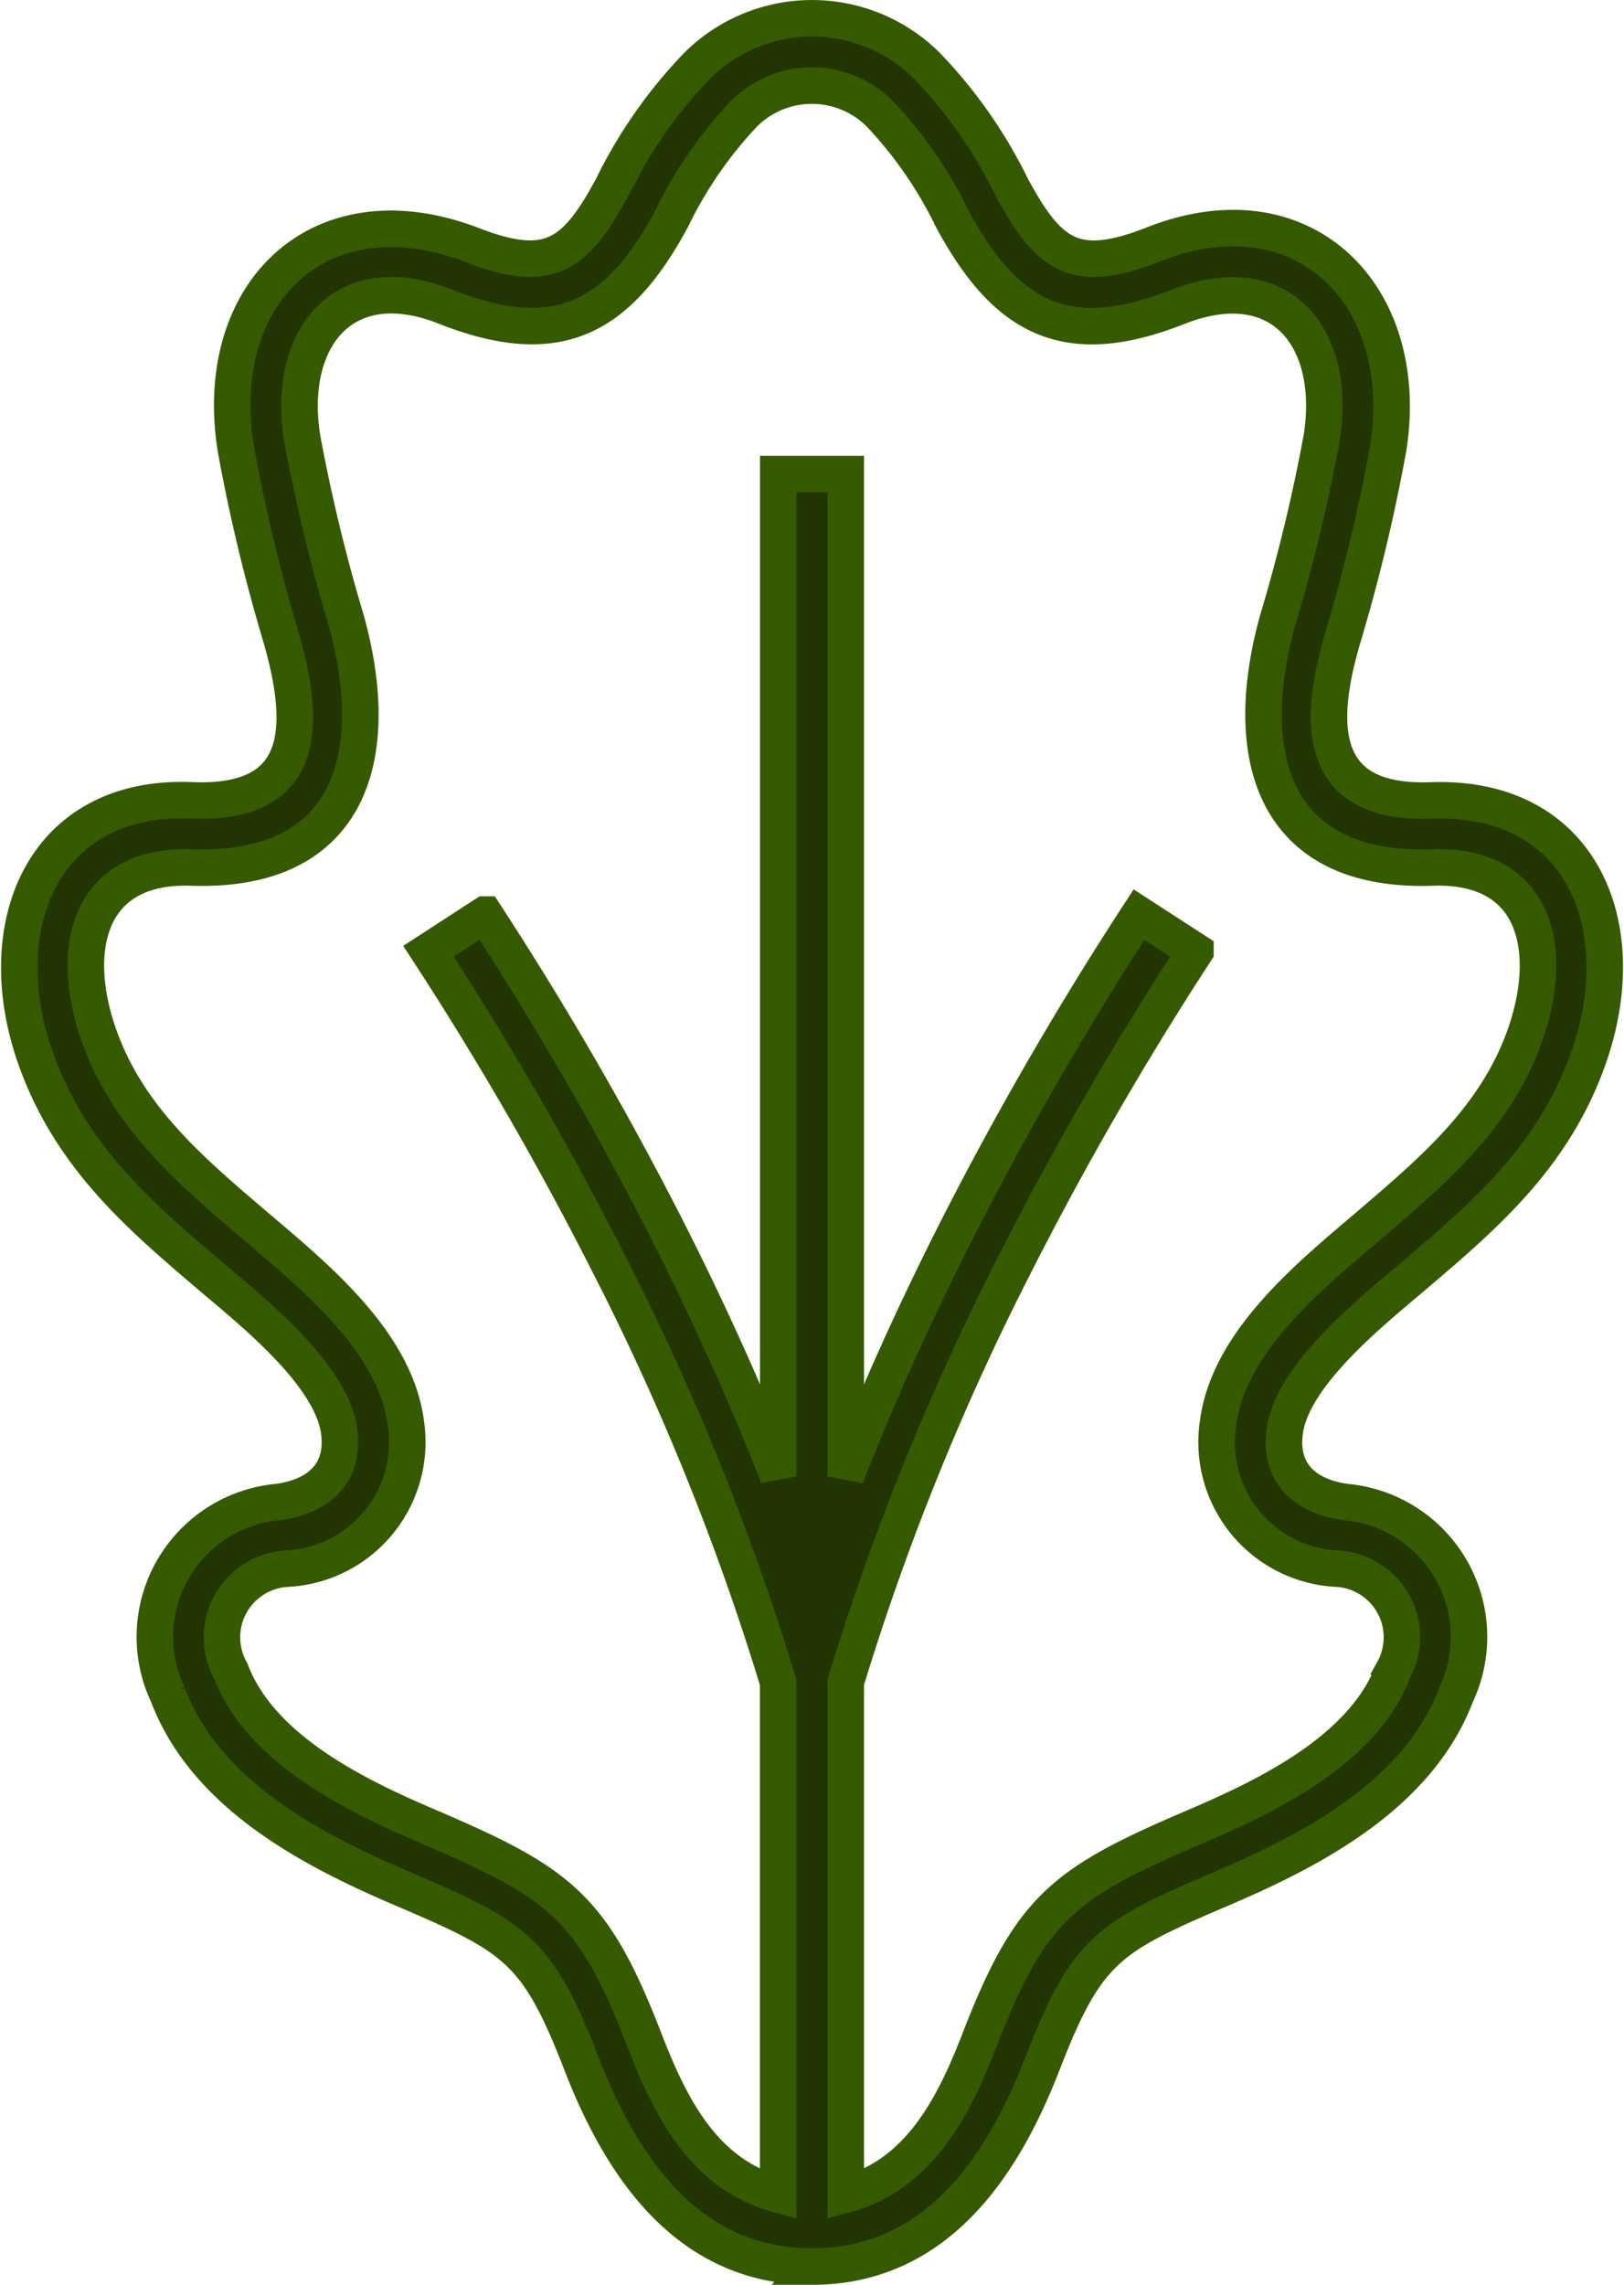
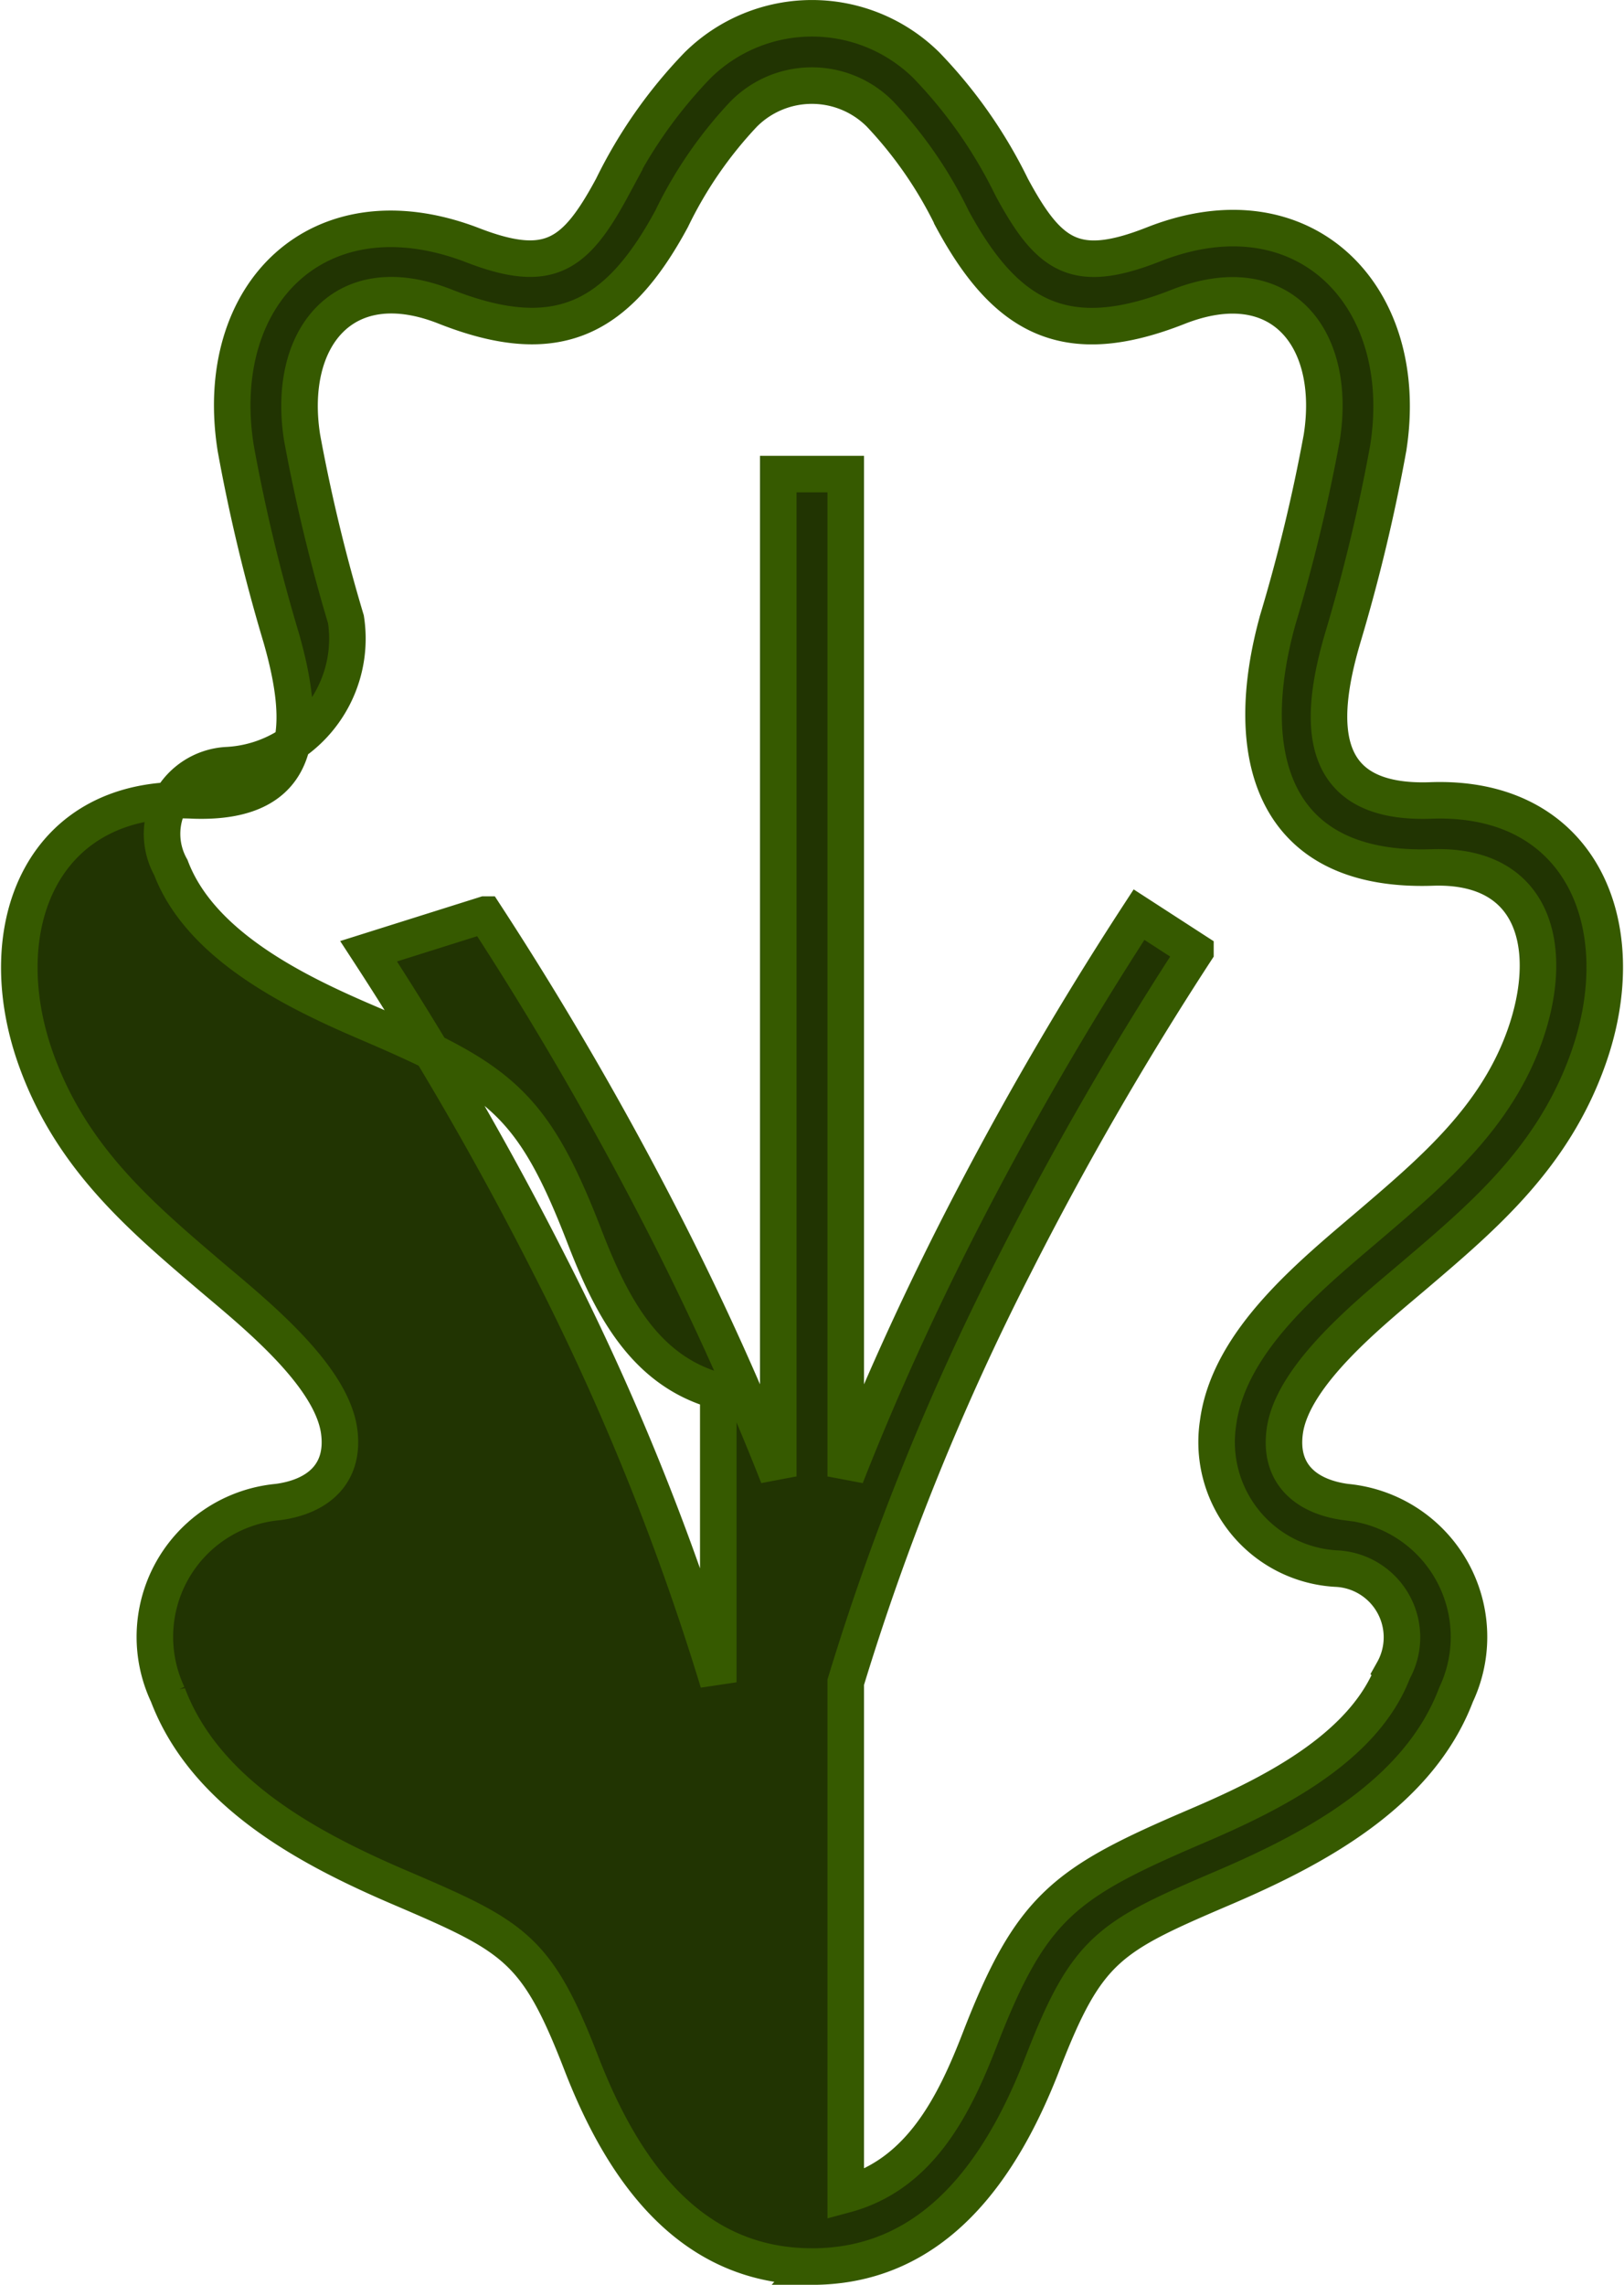
<svg xmlns="http://www.w3.org/2000/svg" width="44.453" height="62.531" viewBox="0 0 44.453 62.531">
-   <path id="Pfad_868" data-name="Pfad 868" d="M356,101.444c-3.39,0-5.211-2.717-6.311-5.56-1.218-3.146-1.814-3.461-4.94-4.8-2.507-1.072-5.353-2.58-6.38-5.291a3.705,3.705,0,0,1,3.006-5.271c1.106-.145,1.836-.776,1.685-1.928-.208-1.582-2.432-3.326-3.584-4.309-1.894-1.616-3.77-3.217-4.723-5.9-1.283-3.613.187-7.272,4.333-7.065,3.1.1,3.063-2.085,2.386-4.453a47.828,47.828,0,0,1-1.246-5.193c-.666-4.232,2.28-7.128,6.429-5.572,2.145.842,2.861.322,3.881-1.57a13.017,13.017,0,0,1,2.335-3.333,4.455,4.455,0,0,1,6.261,0,13.016,13.016,0,0,1,2.334,3.333c1.021,1.894,1.738,2.416,3.884,1.569,4.1-1.616,7.085,1.384,6.425,5.574a48,48,0,0,1-1.245,5.193c-.7,2.368-.691,4.552,2.385,4.453,4.146-.165,5.625,3.425,4.333,7.065-.952,2.685-2.829,4.286-4.723,5.9-1.152.984-3.376,2.728-3.584,4.309-.156,1.178.61,1.787,1.684,1.928a3.706,3.706,0,0,1,3.006,5.271c-1.027,2.711-3.874,4.219-6.379,5.291-3.126,1.337-3.723,1.652-4.941,4.8-1.1,2.843-2.922,5.56-6.312,5.56Zm-8.951-37a93.254,93.254,0,0,1,5.058,8.766c1.035,2.049,2.053,4.271,2.971,6.61V52.388h1.847V79.821c.918-2.339,1.937-4.561,2.971-6.61a93.28,93.28,0,0,1,5.057-8.766l1.544,1a91.524,91.524,0,0,0-4.957,8.593,69.632,69.632,0,0,0-4.615,11.415V99.473c2.035-.55,2.97-2.438,3.672-4.253,1.41-3.642,2.32-4.283,5.935-5.83,1.957-.837,4.567-2.1,5.377-4.245a1.882,1.882,0,0,0-1.52-2.8,3.467,3.467,0,0,1-3.272-3.992c.3-2.266,2.572-4.07,4.212-5.47,1.7-1.455,3.394-2.9,4.182-5.116.838-2.362.314-4.707-2.526-4.613-4.413.152-5.258-3.115-4.23-6.79a46.777,46.777,0,0,0,1.2-4.976c.431-2.741-1.134-4.681-3.937-3.576-3.054,1.205-4.705.319-6.178-2.412a11.405,11.405,0,0,0-1.974-2.864,2.626,2.626,0,0,0-3.736,0A11.407,11.407,0,0,0,352.16,45.4c-1.474,2.732-3.124,3.612-6.179,2.412-2.8-1.12-4.365.853-3.937,3.576a46.97,46.97,0,0,0,1.2,4.976c1.029,3.676.184,6.942-4.229,6.79-2.84-.094-3.365,2.251-2.526,4.613.788,2.219,2.477,3.661,4.182,5.116,1.64,1.4,3.913,3.2,4.212,5.47a3.468,3.468,0,0,1-3.272,3.992,1.882,1.882,0,0,0-1.52,2.8c.81,2.141,3.42,3.408,5.377,4.245,3.615,1.547,4.526,2.188,5.936,5.83.707,1.829,1.615,3.7,3.671,4.253V85.455a69.461,69.461,0,0,0-4.615-11.415,91.276,91.276,0,0,0-4.956-8.593Z" transform="translate(-333.775 -39.413)" fill="#213402" stroke="#365a00" stroke-linecap="round" stroke-width="1" fill-rule="evenodd" />
+   <path id="Pfad_868" data-name="Pfad 868" d="M356,101.444c-3.39,0-5.211-2.717-6.311-5.56-1.218-3.146-1.814-3.461-4.94-4.8-2.507-1.072-5.353-2.58-6.38-5.291a3.705,3.705,0,0,1,3.006-5.271c1.106-.145,1.836-.776,1.685-1.928-.208-1.582-2.432-3.326-3.584-4.309-1.894-1.616-3.77-3.217-4.723-5.9-1.283-3.613.187-7.272,4.333-7.065,3.1.1,3.063-2.085,2.386-4.453a47.828,47.828,0,0,1-1.246-5.193c-.666-4.232,2.28-7.128,6.429-5.572,2.145.842,2.861.322,3.881-1.57a13.017,13.017,0,0,1,2.335-3.333,4.455,4.455,0,0,1,6.261,0,13.016,13.016,0,0,1,2.334,3.333c1.021,1.894,1.738,2.416,3.884,1.569,4.1-1.616,7.085,1.384,6.425,5.574a48,48,0,0,1-1.245,5.193c-.7,2.368-.691,4.552,2.385,4.453,4.146-.165,5.625,3.425,4.333,7.065-.952,2.685-2.829,4.286-4.723,5.9-1.152.984-3.376,2.728-3.584,4.309-.156,1.178.61,1.787,1.684,1.928a3.706,3.706,0,0,1,3.006,5.271c-1.027,2.711-3.874,4.219-6.379,5.291-3.126,1.337-3.723,1.652-4.941,4.8-1.1,2.843-2.922,5.56-6.312,5.56Zm-8.951-37a93.254,93.254,0,0,1,5.058,8.766c1.035,2.049,2.053,4.271,2.971,6.61V52.388h1.847V79.821c.918-2.339,1.937-4.561,2.971-6.61a93.28,93.28,0,0,1,5.057-8.766l1.544,1a91.524,91.524,0,0,0-4.957,8.593,69.632,69.632,0,0,0-4.615,11.415V99.473c2.035-.55,2.97-2.438,3.672-4.253,1.41-3.642,2.32-4.283,5.935-5.83,1.957-.837,4.567-2.1,5.377-4.245a1.882,1.882,0,0,0-1.52-2.8,3.467,3.467,0,0,1-3.272-3.992c.3-2.266,2.572-4.07,4.212-5.47,1.7-1.455,3.394-2.9,4.182-5.116.838-2.362.314-4.707-2.526-4.613-4.413.152-5.258-3.115-4.23-6.79a46.777,46.777,0,0,0,1.2-4.976c.431-2.741-1.134-4.681-3.937-3.576-3.054,1.205-4.705.319-6.178-2.412a11.405,11.405,0,0,0-1.974-2.864,2.626,2.626,0,0,0-3.736,0A11.407,11.407,0,0,0,352.16,45.4c-1.474,2.732-3.124,3.612-6.179,2.412-2.8-1.12-4.365.853-3.937,3.576a46.97,46.97,0,0,0,1.2,4.976a3.468,3.468,0,0,1-3.272,3.992,1.882,1.882,0,0,0-1.52,2.8c.81,2.141,3.42,3.408,5.377,4.245,3.615,1.547,4.526,2.188,5.936,5.83.707,1.829,1.615,3.7,3.671,4.253V85.455a69.461,69.461,0,0,0-4.615-11.415,91.276,91.276,0,0,0-4.956-8.593Z" transform="translate(-333.775 -39.413)" fill="#213402" stroke="#365a00" stroke-linecap="round" stroke-width="1" fill-rule="evenodd" />
</svg>